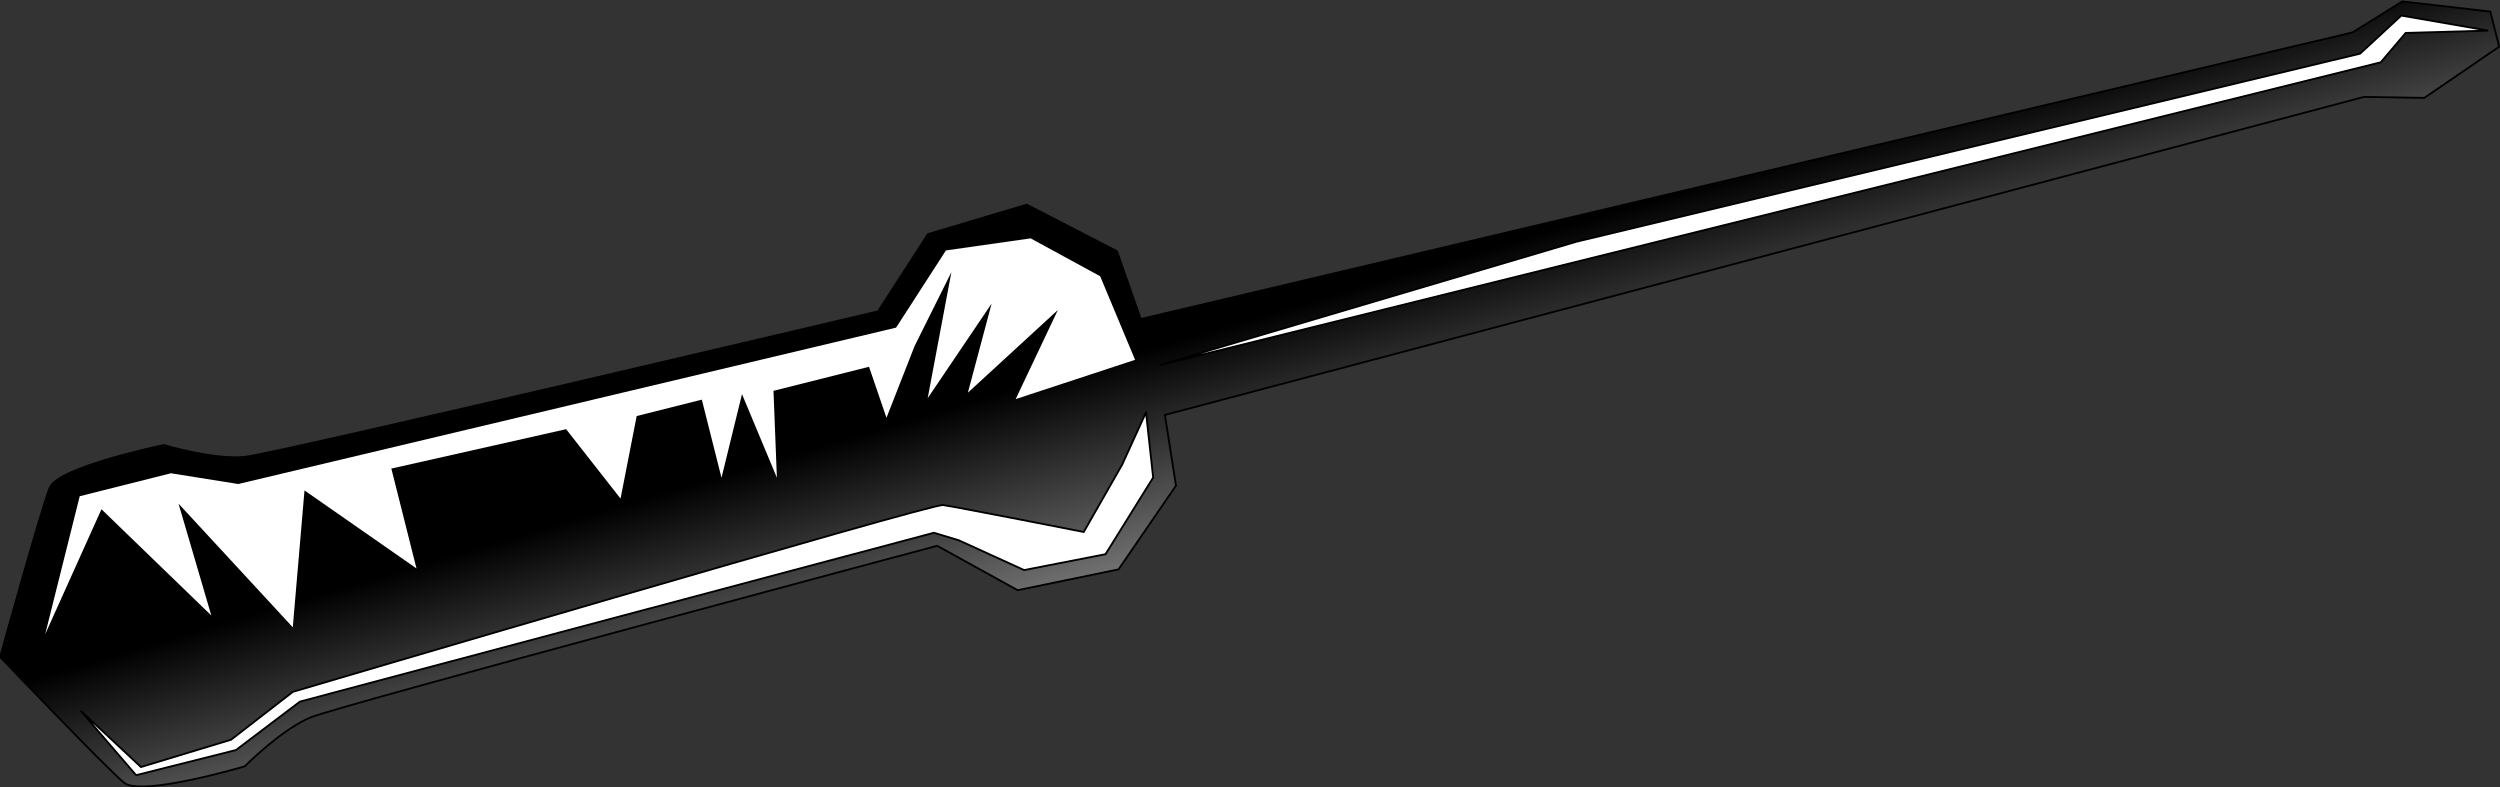
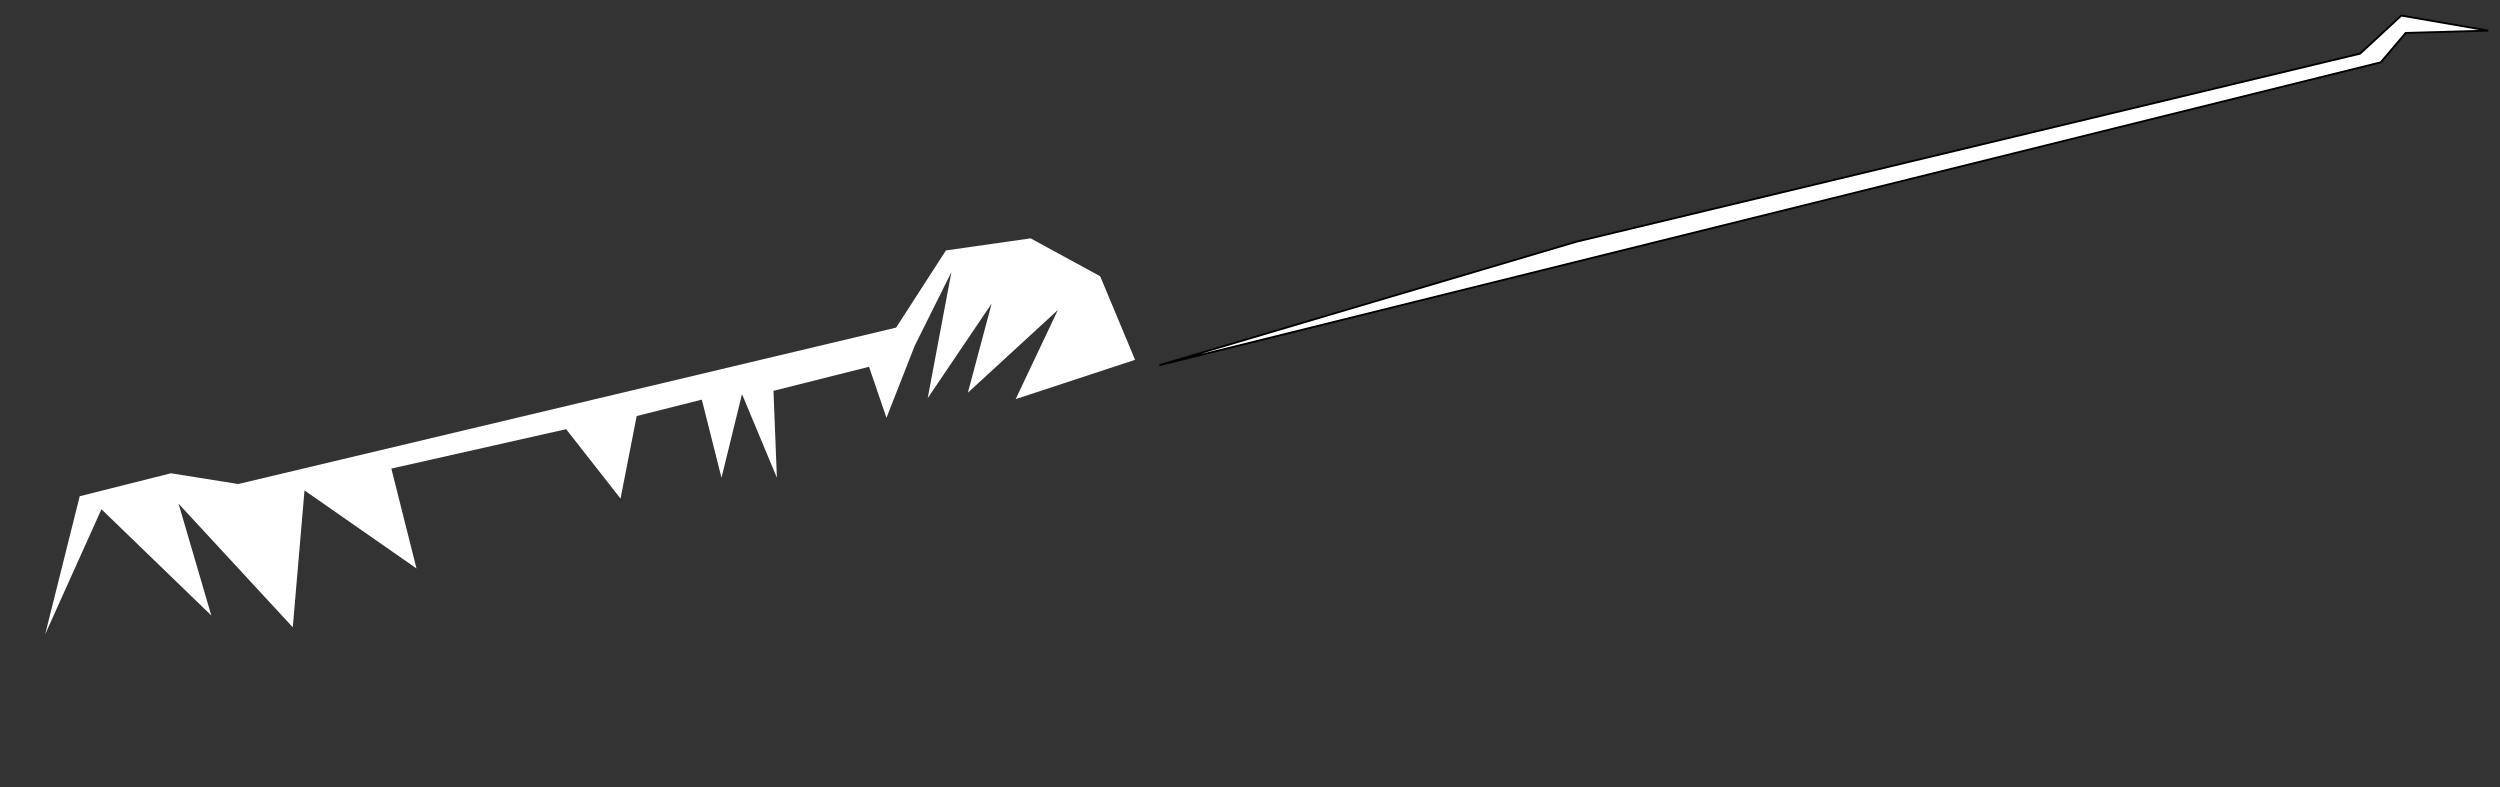
<svg xmlns="http://www.w3.org/2000/svg" xmlns:ns1="http://sodipodi.sourceforge.net/DTD/sodipodi-0.dtd" xmlns:ns2="http://www.inkscape.org/namespaces/inkscape" id="svg2" ns1:docname="GiantCyclop.svg" viewBox="0 0 1554.8 489.64" version="1.1" ns2:version="0.47 r22583">
  <rect x="0" y="0" width="1554.8" height="489.64" fill="#333333" stroke="none" />
  <defs id="defs4">
    <linearGradient id="linearGradient3738" y2="851.17" gradientUnits="userSpaceOnUse" x2="677.17" y1="856.26" x1="553.07" ns2:collect="always">
      <stop id="stop3734" style="stop-color:#000000" offset="0" />
      <stop id="stop3736" style="stop-color:#818181" offset="1" />
    </linearGradient>
  </defs>
  <ns1:namedview id="base" bordercolor="#666666" ns2:pageshadow="2" ns2:window-y="-9" pagecolor="#ffffff" ns2:window-height="949" ns2:window-maximized="1" ns2:zoom="0.35791857" ns2:window-x="-9" showgrid="false" borderopacity="1.0" ns2:current-layer="layer1" ns2:cx="777.40173" ns2:cy="244.81892" ns2:window-width="1280" ns2:pageopacity="0.0" ns2:document-units="px" />
  <g id="layer1" ns2:label="Layer 1" ns2:groupmode="layer" transform="translate(617.97 -8.101)">
    <g id="g3725" transform="matrix(.285 1.132 -1.132 .285 274.62 -520.73)">
-       <path id="path3709" d="m555.82 175.34-16.699 44.135 9.542 29.82-9.542 663.3-38.156 3.469-35.781 40.562 2.375 54.844 33.406 35.812s-4.771 329.21-7.156 345.91c-2.386 16.699-16.688 40.531-16.688 40.531s-2.386 57.25 7.156 64.406c9.542 7.157 81.094 47.719 81.094 47.719s71.583-40.562 81.125-47.719c9.542-7.157 7.156-64.406 7.156-64.406s-14.333-23.832-16.719-40.531c-2.386-16.699-7.156-345.91-7.156-345.91l33.406-35.812 2.375-54.844-35.781-40.562-37.969-3.469-8.35-660.92 8.35-31.012-16.699-45.328h-19.289z" ns1:nodetypes="ccccccccscscscsccccccccc" style="stroke:#000000;stroke-width:1px;fill:url(#linearGradient3738)" transform="translate(26.731 -608.35)" />
      <path id="path3717" ns1:nodetypes="cccccccccccccccccccccccccccccccccc" style="fill:#ffffff" d="m586.18 911.26-57.254-45.326l69.182-42.94-62.025 2.385 78.724-42.94-69.182-23.856 54.868-47.712h-54.868l2.386-95.423 42.94-19.085-40.555-19.084v-35.784h42.94l-40.555-21.47s47.711-7.157 47.711-7.157-45.326-9.542-45.326-9.542v-52.483l28.627-2.386-33.398-23.856-33.398-28.627 62.025 28.627s-40.555-45.326-40.555-45.326l42.94 23.856-31.012-57.254 40.555 33.398-4.771-66.796-47.711 7.157-28.627 31.012-4.771 45.326 33.398 35.784-4.771 360.22-14.313 33.398v50.097l66.796 35.784z" />
      <path id="path3719" d="m565.38 908.9 2.386-670.35-11.928-16.699 9.542-42.94-19.085 42.94 14.313 26.241-4.771 429.4 9.542 231.4z" style="stroke:#000000;stroke-width:1px;fill:#ffffff" transform="translate(26.731 -608.35)" />
-       <path id="path3721" d="m588.04 922.02 34.591 4.771 33.398 34.591-2.386 44.133-23.856 29.82-7.157 11.928 4.771 349.49 16.699 39.362v54.868l-40.555 20.277 36.976-23.856-2.386-50.097-16.699-38.169s-14.313-354.26-11.928-360.22c2.386-5.964 32.205-69.182 32.205-69.182l-29.82-28.627-23.856-19.085z" style="stroke:#000000;stroke-width:1px;fill:#ffffff" transform="translate(26.731 -608.35)" />
-       <path id="path3723" d="m475.33 995.38s44.729 17.295 43.537 14.313c-1.193-2.982-45.326-45.922-45.326-45.922l57.85 27.434s-40.555-62.025-38.169-62.025c2.386 0 63.814 45.326 63.814 45.326l-33.41-54.86s29.223 21.47 28.627 19.085c-0.596-2.386-14.91-25.645-19.085-25.049-4.175 0.596-38.766 10.735-38.766 10.735l-24.452 35.784 5.367 35.187z" style="fill:none" transform="translate(26.731 -608.35)" />
    </g>
  </g>
</svg>